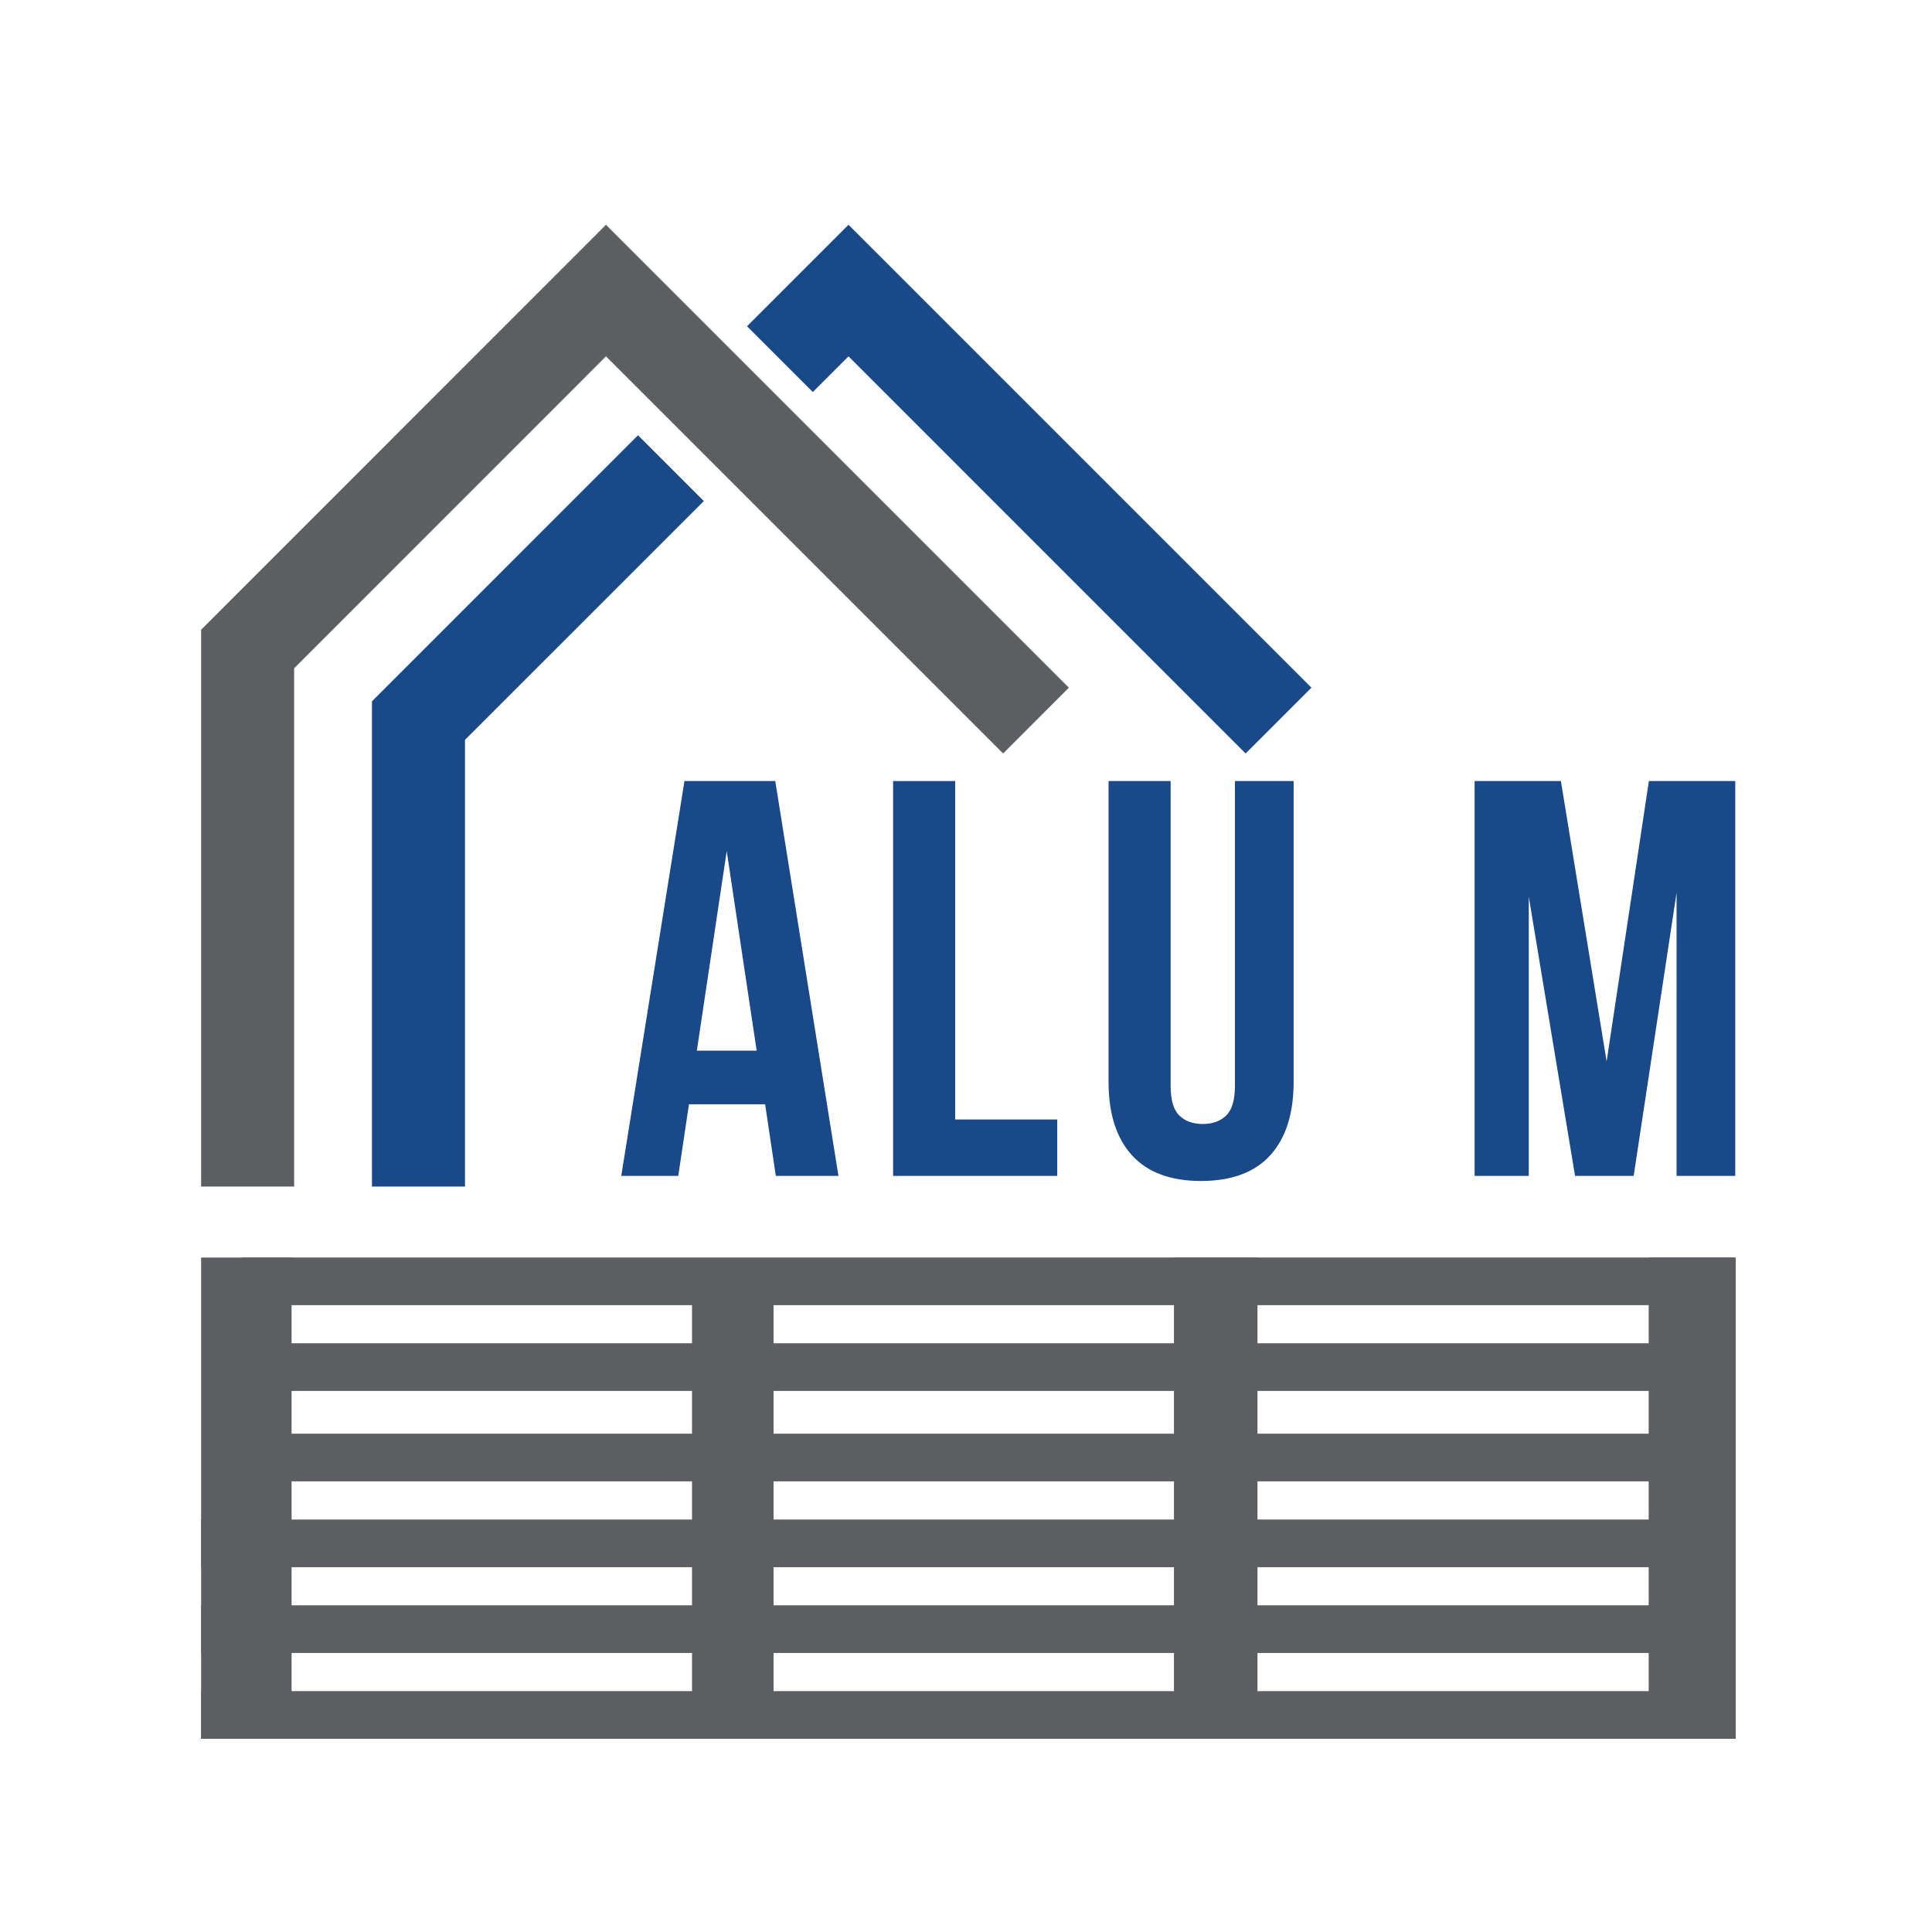
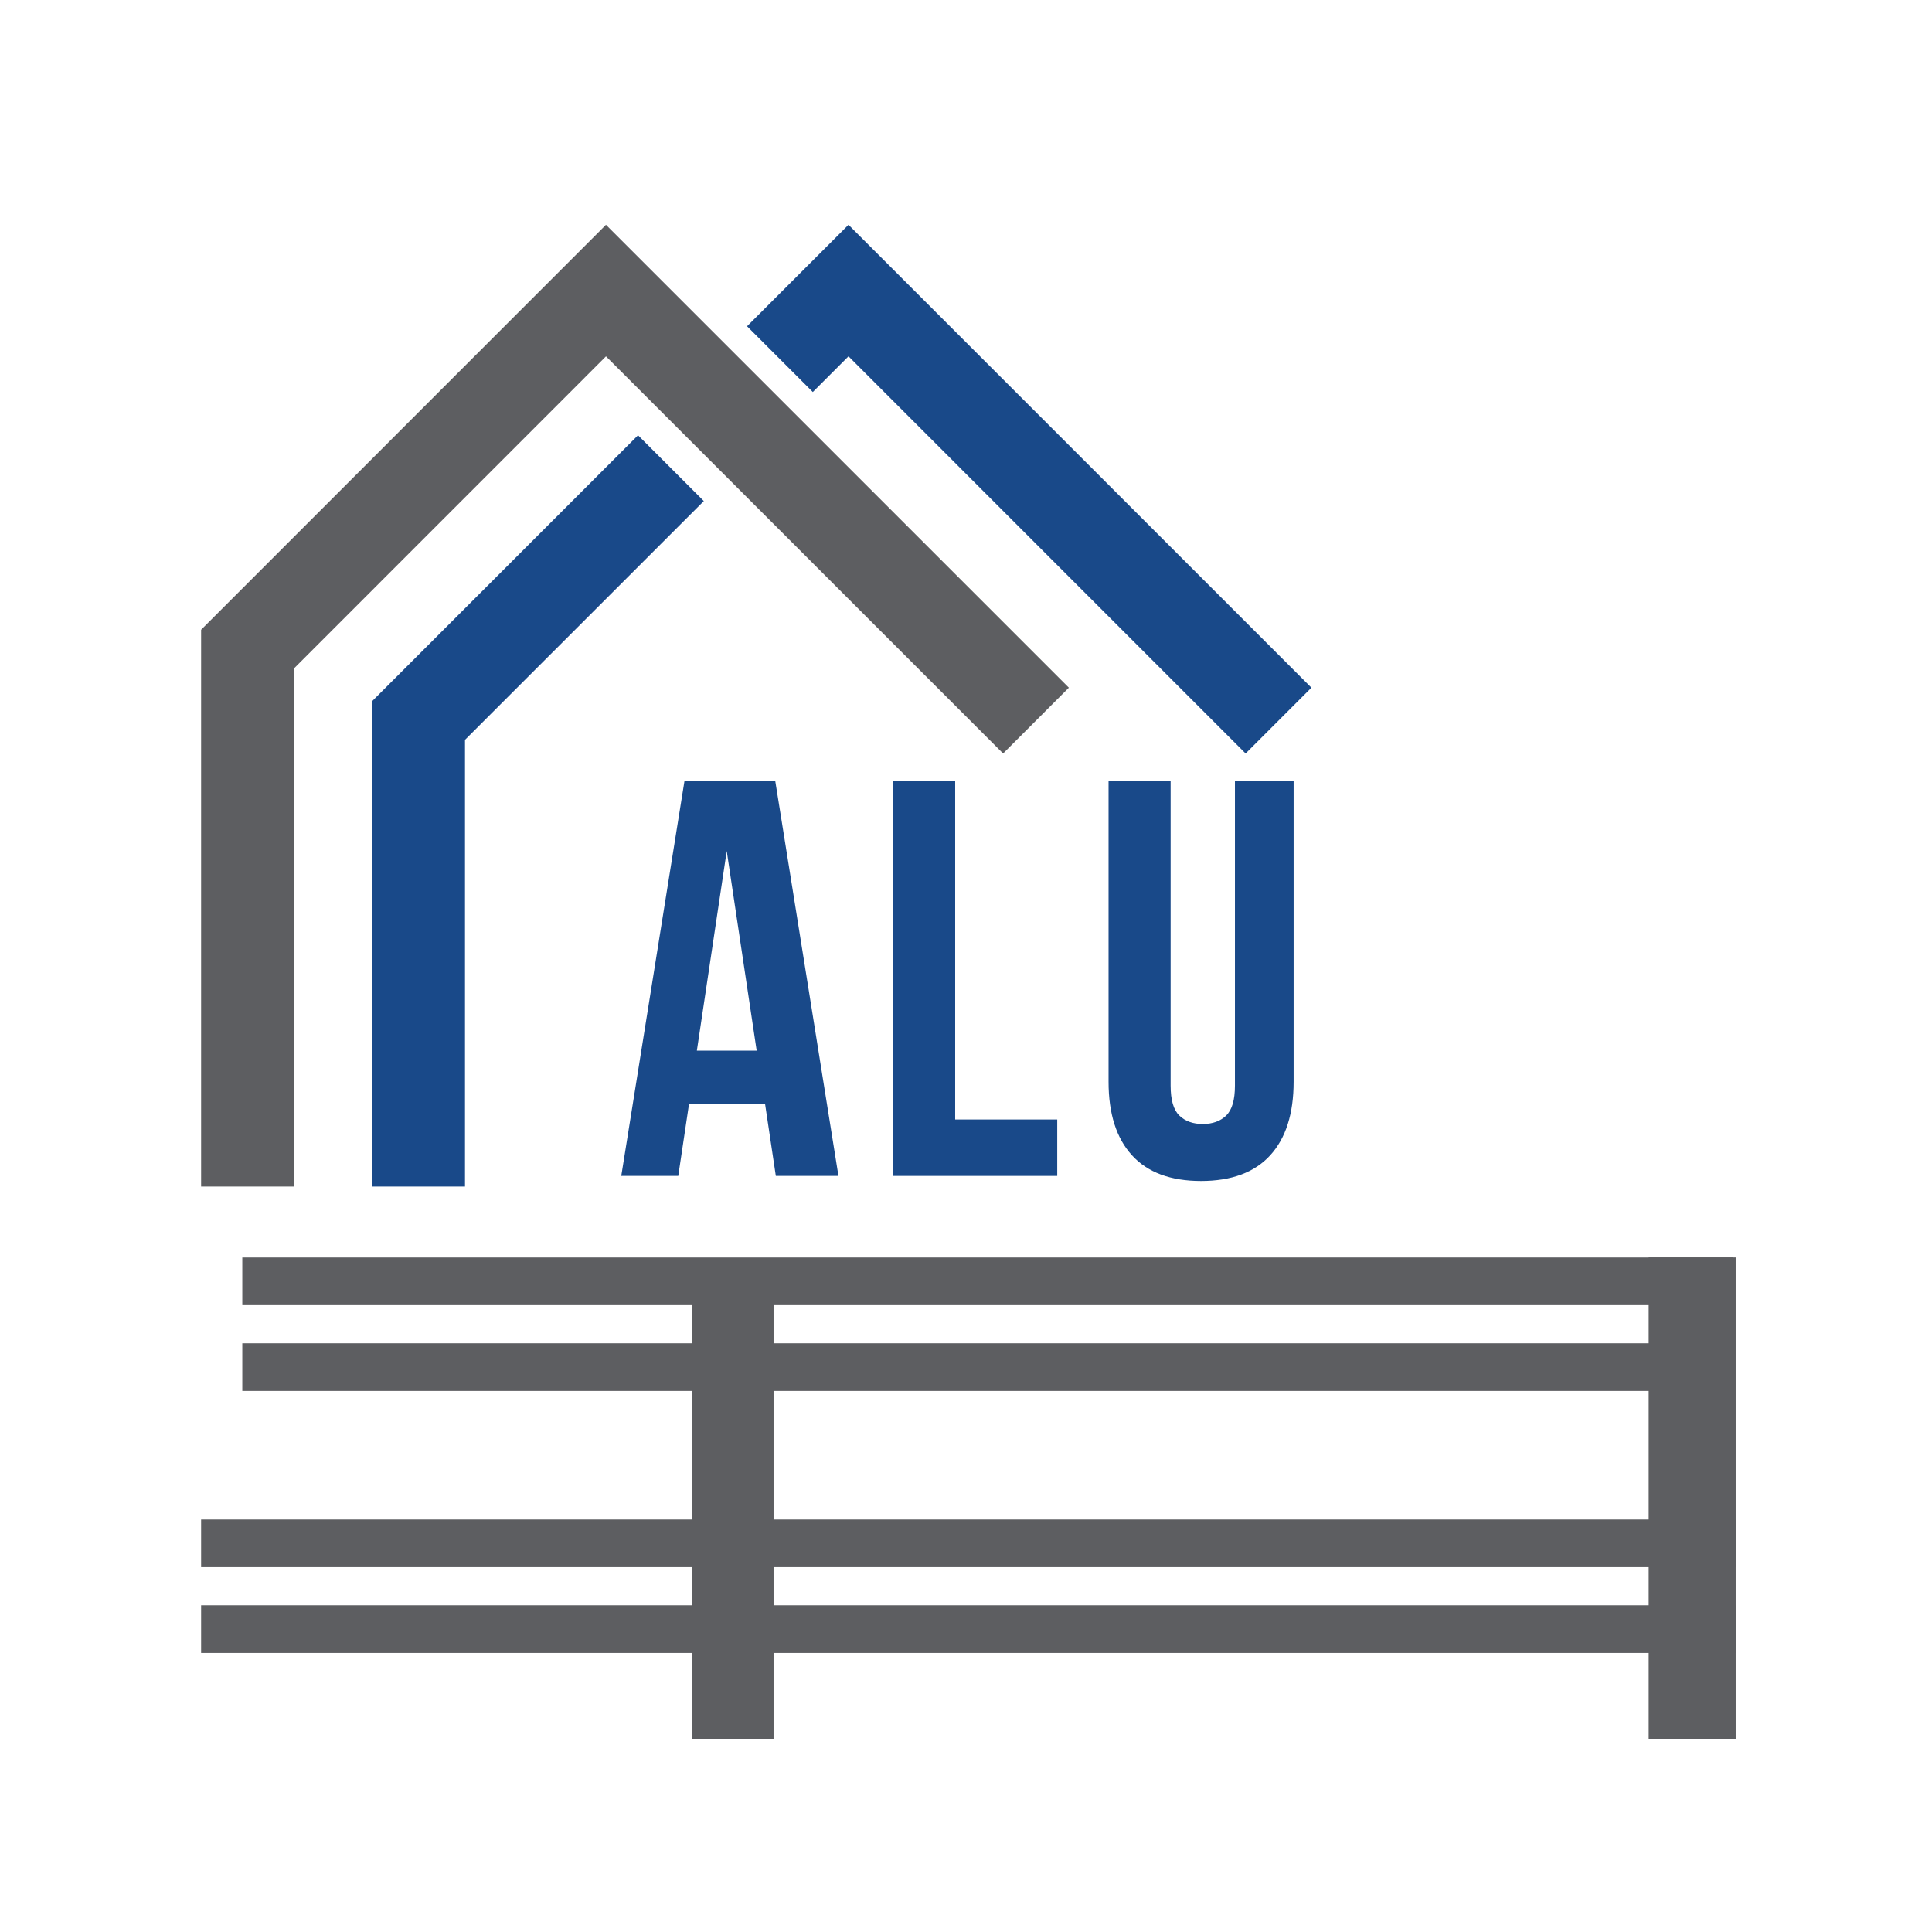
<svg xmlns="http://www.w3.org/2000/svg" width="500" zoomAndPan="magnify" viewBox="0 0 375 375" height="500" preserveAspectRatio="xMidYMid meet" version="1.0">
  <defs>
    <g />
    <clipPath id="8c840d1352">
      <path d="M 72 43.562 L 255 43.562 L 255 230.312 L 72 230.312 Z M 72 43.562" clip-rule="nonzero" />
    </clipPath>
    <clipPath id="0e6af60fc2">
      <path d="M 39.035 43.629 L 328.535 43.629 L 328.535 230.312 L 39.035 230.312 Z M 39.035 43.629" clip-rule="nonzero" />
    </clipPath>
    <clipPath id="7825a23230">
      <rect x="0" width="229" y="0" height="111" />
    </clipPath>
    <clipPath id="dbbea48bb2">
-       <path d="M 39.039 244.074 L 56.594 244.074 L 56.594 337.5 L 39.039 337.5 Z M 39.039 244.074" clip-rule="nonzero" />
-     </clipPath>
+       </clipPath>
    <clipPath id="cd53033867">
      <path d="M 0.039 0.074 L 17.594 0.074 L 17.594 93.5 L 0.039 93.5 Z M 0.039 0.074" clip-rule="nonzero" />
    </clipPath>
    <clipPath id="75844450dd">
      <rect x="0" width="18" y="0" height="94" />
    </clipPath>
    <clipPath id="56941099f2">
      <path d="M 39.035 311.594 L 336.898 311.594 L 336.898 320.844 L 39.035 320.844 Z M 39.035 311.594" clip-rule="nonzero" />
    </clipPath>
    <clipPath id="537cab4ebc">
      <path d="M 0.035 0.594 L 297.898 0.594 L 297.898 9.844 L 0.035 9.844 Z M 0.035 0.594" clip-rule="nonzero" />
    </clipPath>
    <clipPath id="020b0d49cf">
      <rect x="0" width="298" y="0" height="10" />
    </clipPath>
    <clipPath id="4d54e10430">
      <path d="M 39.035 294.938 L 336.898 294.938 L 336.898 304.191 L 39.035 304.191 Z M 39.035 294.938" clip-rule="nonzero" />
    </clipPath>
    <clipPath id="80ffb1d22a">
      <path d="M 0.035 0.938 L 297.898 0.938 L 297.898 10.191 L 0.035 10.191 Z M 0.035 0.938" clip-rule="nonzero" />
    </clipPath>
    <clipPath id="44b5e6654d">
      <rect x="0" width="298" y="0" height="11" />
    </clipPath>
    <clipPath id="741728b61e">
      <path d="M 47.031 278.281 L 336.324 278.281 L 336.324 287.535 L 47.031 287.535 Z M 47.031 278.281" clip-rule="nonzero" />
    </clipPath>
    <clipPath id="56d20dd636">
      <path d="M 0.031 0.281 L 289.324 0.281 L 289.324 9.535 L 0.031 9.535 Z M 0.031 0.281" clip-rule="nonzero" />
    </clipPath>
    <clipPath id="27676a11a1">
      <rect x="0" width="290" y="0" height="10" />
    </clipPath>
    <clipPath id="afef7b5631">
      <path d="M 47.031 260.734 L 336.324 260.734 L 336.324 269.984 L 47.031 269.984 Z M 47.031 260.734" clip-rule="nonzero" />
    </clipPath>
    <clipPath id="17e16c0b2f">
      <path d="M 0.031 0.734 L 289.324 0.734 L 289.324 9.984 L 0.031 9.984 Z M 0.031 0.734" clip-rule="nonzero" />
    </clipPath>
    <clipPath id="c172f4e4ce">
      <rect x="0" width="290" y="0" height="10" />
    </clipPath>
    <clipPath id="9cd0d2d7c3">
      <path d="M 47.031 244.078 L 336.324 244.078 L 336.324 253.332 L 47.031 253.332 Z M 47.031 244.078" clip-rule="nonzero" />
    </clipPath>
    <clipPath id="7da2dbf361">
      <path d="M 0.031 0.078 L 289.324 0.078 L 289.324 9.332 L 0.031 9.332 Z M 0.031 0.078" clip-rule="nonzero" />
    </clipPath>
    <clipPath id="ec9c46d540">
      <rect x="0" width="290" y="0" height="10" />
    </clipPath>
    <clipPath id="60831fa90e">
      <path d="M 320.008 244.074 L 336.898 244.074 L 336.898 337.496 L 320.008 337.496 Z M 320.008 244.074" clip-rule="nonzero" />
    </clipPath>
    <clipPath id="fb52a651ad">
      <path d="M 0.008 0.074 L 16.898 0.074 L 16.898 93.496 L 0.008 93.496 Z M 0.008 0.074" clip-rule="nonzero" />
    </clipPath>
    <clipPath id="27cd40577f">
      <rect x="0" width="17" y="0" height="94" />
    </clipPath>
    <clipPath id="66340f3598">
      <path d="M 134.32 245.293 L 150.148 245.293 L 150.148 337.496 L 134.32 337.496 Z M 134.32 245.293" clip-rule="nonzero" />
    </clipPath>
    <clipPath id="b358612291">
      <path d="M 0.32 0.293 L 16.148 0.293 L 16.148 92.496 L 0.32 92.496 Z M 0.32 0.293" clip-rule="nonzero" />
    </clipPath>
    <clipPath id="2d7b47744e">
      <rect x="0" width="17" y="0" height="93" />
    </clipPath>
    <clipPath id="3e59405a7a">
      <path d="M 227.867 244.078 L 244.074 244.078 L 244.074 337.5 L 227.867 337.5 Z M 227.867 244.078" clip-rule="nonzero" />
    </clipPath>
    <clipPath id="e08b94cc18">
      <path d="M 0.867 0.078 L 17.074 0.078 L 17.074 93.5 L 0.867 93.5 Z M 0.867 0.078" clip-rule="nonzero" />
    </clipPath>
    <clipPath id="3090e9aaf6">
-       <rect x="0" width="18" y="0" height="94" />
-     </clipPath>
+       </clipPath>
    <clipPath id="31600eaa0e">
      <path d="M 39.035 328.246 L 336.898 328.246 L 336.898 337.5 L 39.035 337.5 Z M 39.035 328.246" clip-rule="nonzero" />
    </clipPath>
    <clipPath id="100ec99086">
      <path d="M 0.035 0.246 L 297.898 0.246 L 297.898 9.5 L 0.035 9.5 Z M 0.035 0.246" clip-rule="nonzero" />
    </clipPath>
    <clipPath id="7103d661ef">
      <rect x="0" width="298" y="0" height="10" />
    </clipPath>
  </defs>
  <g clip-path="url(#8c840d1352)">
    <path fill="#194989" d="M 90.254 143.605 L 136.609 97.254 L 123.84 84.484 L 72.199 136.129 L 72.199 250.684 L 237.98 250.684 L 237.98 232.629 L 90.254 232.629 Z M 164.695 43.633 L 145 63.328 L 157.766 76.094 L 164.695 69.164 L 241.777 146.25 L 254.547 133.48 L 164.695 43.633" fill-opacity="1" fill-rule="nonzero" />
  </g>
  <g clip-path="url(#0e6af60fc2)">
    <path fill="#5d5e61" d="M 328.898 283.344 L 39.035 283.344 L 39.035 122.234 L 117.617 43.633 L 207.469 133.48 L 194.703 146.25 L 117.621 69.168 L 57.094 129.711 L 57.094 265.289 L 328.898 265.289 L 328.898 283.344" fill-opacity="1" fill-rule="nonzero" />
  </g>
  <g transform="matrix(1, 0, 0, 1, 118, 146)">
    <g clip-path="url(#7825a23230)">
      <g fill="#194989" fill-opacity="1">
        <g transform="translate(1.384, 82.244)">
          <g>
            <path d="M 43.359 0 L 31.203 0 L 29.125 -13.906 L 14.344 -13.906 L 12.266 0 L 1.203 0 L 13.469 -76.641 L 31.094 -76.641 Z M 15.875 -24.312 L 27.484 -24.312 L 21.672 -63.062 Z M 15.875 -24.312" />
          </g>
        </g>
      </g>
      <g fill="#194989" fill-opacity="1">
        <g transform="translate(50.976, 82.244)">
          <g>
            <path d="M 4.375 -76.641 L 16.422 -76.641 L 16.422 -10.953 L 36.234 -10.953 L 36.234 0 L 4.375 0 Z M 4.375 -76.641" />
          </g>
        </g>
      </g>
      <g fill="#194989" fill-opacity="1">
        <g transform="translate(93.343, 82.244)">
          <g>
            <path d="M 15.875 -76.641 L 15.875 -17.516 C 15.875 -14.742 16.438 -12.812 17.562 -11.719 C 18.695 -10.625 20.211 -10.078 22.109 -10.078 C 24.016 -10.078 25.531 -10.625 26.656 -11.719 C 27.789 -12.812 28.359 -14.742 28.359 -17.516 L 28.359 -76.641 L 39.75 -76.641 L 39.75 -18.281 C 39.75 -12.082 38.234 -7.32 35.203 -4 C 32.172 -0.676 27.695 0.984 21.781 0.984 C 15.875 0.984 11.406 -0.676 8.375 -4 C 5.344 -7.32 3.828 -12.082 3.828 -18.281 L 3.828 -76.641 Z M 15.875 -76.641" />
          </g>
        </g>
      </g>
      <g fill="#194989" fill-opacity="1">
        <g transform="translate(141.949, 82.244)">
          <g />
        </g>
      </g>
      <g fill="#194989" fill-opacity="1">
        <g transform="translate(163.954, 82.244)">
          <g>
-             <path d="M 29.891 -22.219 L 38.094 -76.641 L 54.859 -76.641 L 54.859 0 L 43.469 0 L 43.469 -54.969 L 35.141 0 L 23.766 0 L 14.781 -54.188 L 14.781 0 L 4.266 0 L 4.266 -76.641 L 21.016 -76.641 Z M 29.891 -22.219" />
-           </g>
+             </g>
        </g>
      </g>
    </g>
  </g>
  <g clip-path="url(#dbbea48bb2)">
    <g transform="matrix(1, 0, 0, 1, 39, 244)">
      <g clip-path="url(#75844450dd)">
        <g clip-path="url(#cd53033867)">
          <path fill="#5d5e61" d="M 0.039 93.5 L 0.039 0.086 L 17.594 0.086 L 17.594 93.5 Z M 0.039 93.5" fill-opacity="1" fill-rule="nonzero" />
        </g>
      </g>
    </g>
  </g>
  <g clip-path="url(#56941099f2)">
    <g transform="matrix(1, 0, 0, 1, 39, 311)">
      <g clip-path="url(#020b0d49cf)">
        <g clip-path="url(#537cab4ebc)">
          <path fill="#5d5e61" d="M 0.035 0.594 L 297.898 0.594 L 297.898 9.844 L 0.035 9.844 Z M 0.035 0.594" fill-opacity="1" fill-rule="nonzero" />
        </g>
      </g>
    </g>
  </g>
  <g clip-path="url(#4d54e10430)">
    <g transform="matrix(1, 0, 0, 1, 39, 294)">
      <g clip-path="url(#44b5e6654d)">
        <g clip-path="url(#80ffb1d22a)">
          <path fill="#5d5e61" d="M 0.035 0.938 L 297.898 0.938 L 297.898 10.191 L 0.035 10.191 Z M 0.035 0.938" fill-opacity="1" fill-rule="nonzero" />
        </g>
      </g>
    </g>
  </g>
  <g clip-path="url(#741728b61e)">
    <g transform="matrix(1, 0, 0, 1, 47, 278)">
      <g clip-path="url(#27676a11a1)">
        <g clip-path="url(#56d20dd636)">
-           <path fill="#5d5e61" d="M 0.031 0.281 L 289.328 0.281 L 289.328 9.535 L 0.031 9.535 Z M 0.031 0.281" fill-opacity="1" fill-rule="nonzero" />
-         </g>
+           </g>
      </g>
    </g>
  </g>
  <g clip-path="url(#afef7b5631)">
    <g transform="matrix(1, 0, 0, 1, 47, 260)">
      <g clip-path="url(#c172f4e4ce)">
        <g clip-path="url(#17e16c0b2f)">
          <path fill="#5d5e61" d="M 0.031 0.734 L 289.328 0.734 L 289.328 9.984 L 0.031 9.984 Z M 0.031 0.734" fill-opacity="1" fill-rule="nonzero" />
        </g>
      </g>
    </g>
  </g>
  <g clip-path="url(#9cd0d2d7c3)">
    <g transform="matrix(1, 0, 0, 1, 47, 244)">
      <g clip-path="url(#ec9c46d540)">
        <g clip-path="url(#7da2dbf361)">
          <path fill="#5d5e61" d="M 0.031 0.078 L 289.328 0.078 L 289.328 9.332 L 0.031 9.332 Z M 0.031 0.078" fill-opacity="1" fill-rule="nonzero" />
        </g>
      </g>
    </g>
  </g>
  <g clip-path="url(#60831fa90e)">
    <g transform="matrix(1, 0, 0, 1, 320, 244)">
      <g clip-path="url(#27cd40577f)">
        <g clip-path="url(#fb52a651ad)">
          <path fill="#5d5e61" d="M 0.008 93.496 L 0.008 0.062 L 16.898 0.062 L 16.898 93.496 Z M 0.008 93.496" fill-opacity="1" fill-rule="nonzero" />
        </g>
      </g>
    </g>
  </g>
  <g clip-path="url(#66340f3598)">
    <g transform="matrix(1, 0, 0, 1, 134, 245)">
      <g clip-path="url(#2d7b47744e)">
        <g clip-path="url(#b358612291)">
          <path fill="#5d5e61" d="M 0.32 92.496 L 0.32 0.312 L 16.148 0.312 L 16.148 92.496 Z M 0.32 92.496" fill-opacity="1" fill-rule="nonzero" />
        </g>
      </g>
    </g>
  </g>
  <g clip-path="url(#3e59405a7a)">
    <g transform="matrix(1, 0, 0, 1, 227, 244)">
      <g clip-path="url(#3090e9aaf6)">
        <g clip-path="url(#e08b94cc18)">
          <path fill="#5d5e61" d="M 0.867 93.5 L 0.867 0.055 L 17.074 0.055 L 17.074 93.5 Z M 0.867 93.5" fill-opacity="1" fill-rule="nonzero" />
        </g>
      </g>
    </g>
  </g>
  <g clip-path="url(#31600eaa0e)">
    <g transform="matrix(1, 0, 0, 1, 39, 328)">
      <g clip-path="url(#7103d661ef)">
        <g clip-path="url(#100ec99086)">
-           <path fill="#5d5e61" d="M 0.035 0.246 L 297.898 0.246 L 297.898 9.5 L 0.035 9.5 Z M 0.035 0.246" fill-opacity="1" fill-rule="nonzero" />
-         </g>
+           </g>
      </g>
    </g>
  </g>
</svg>